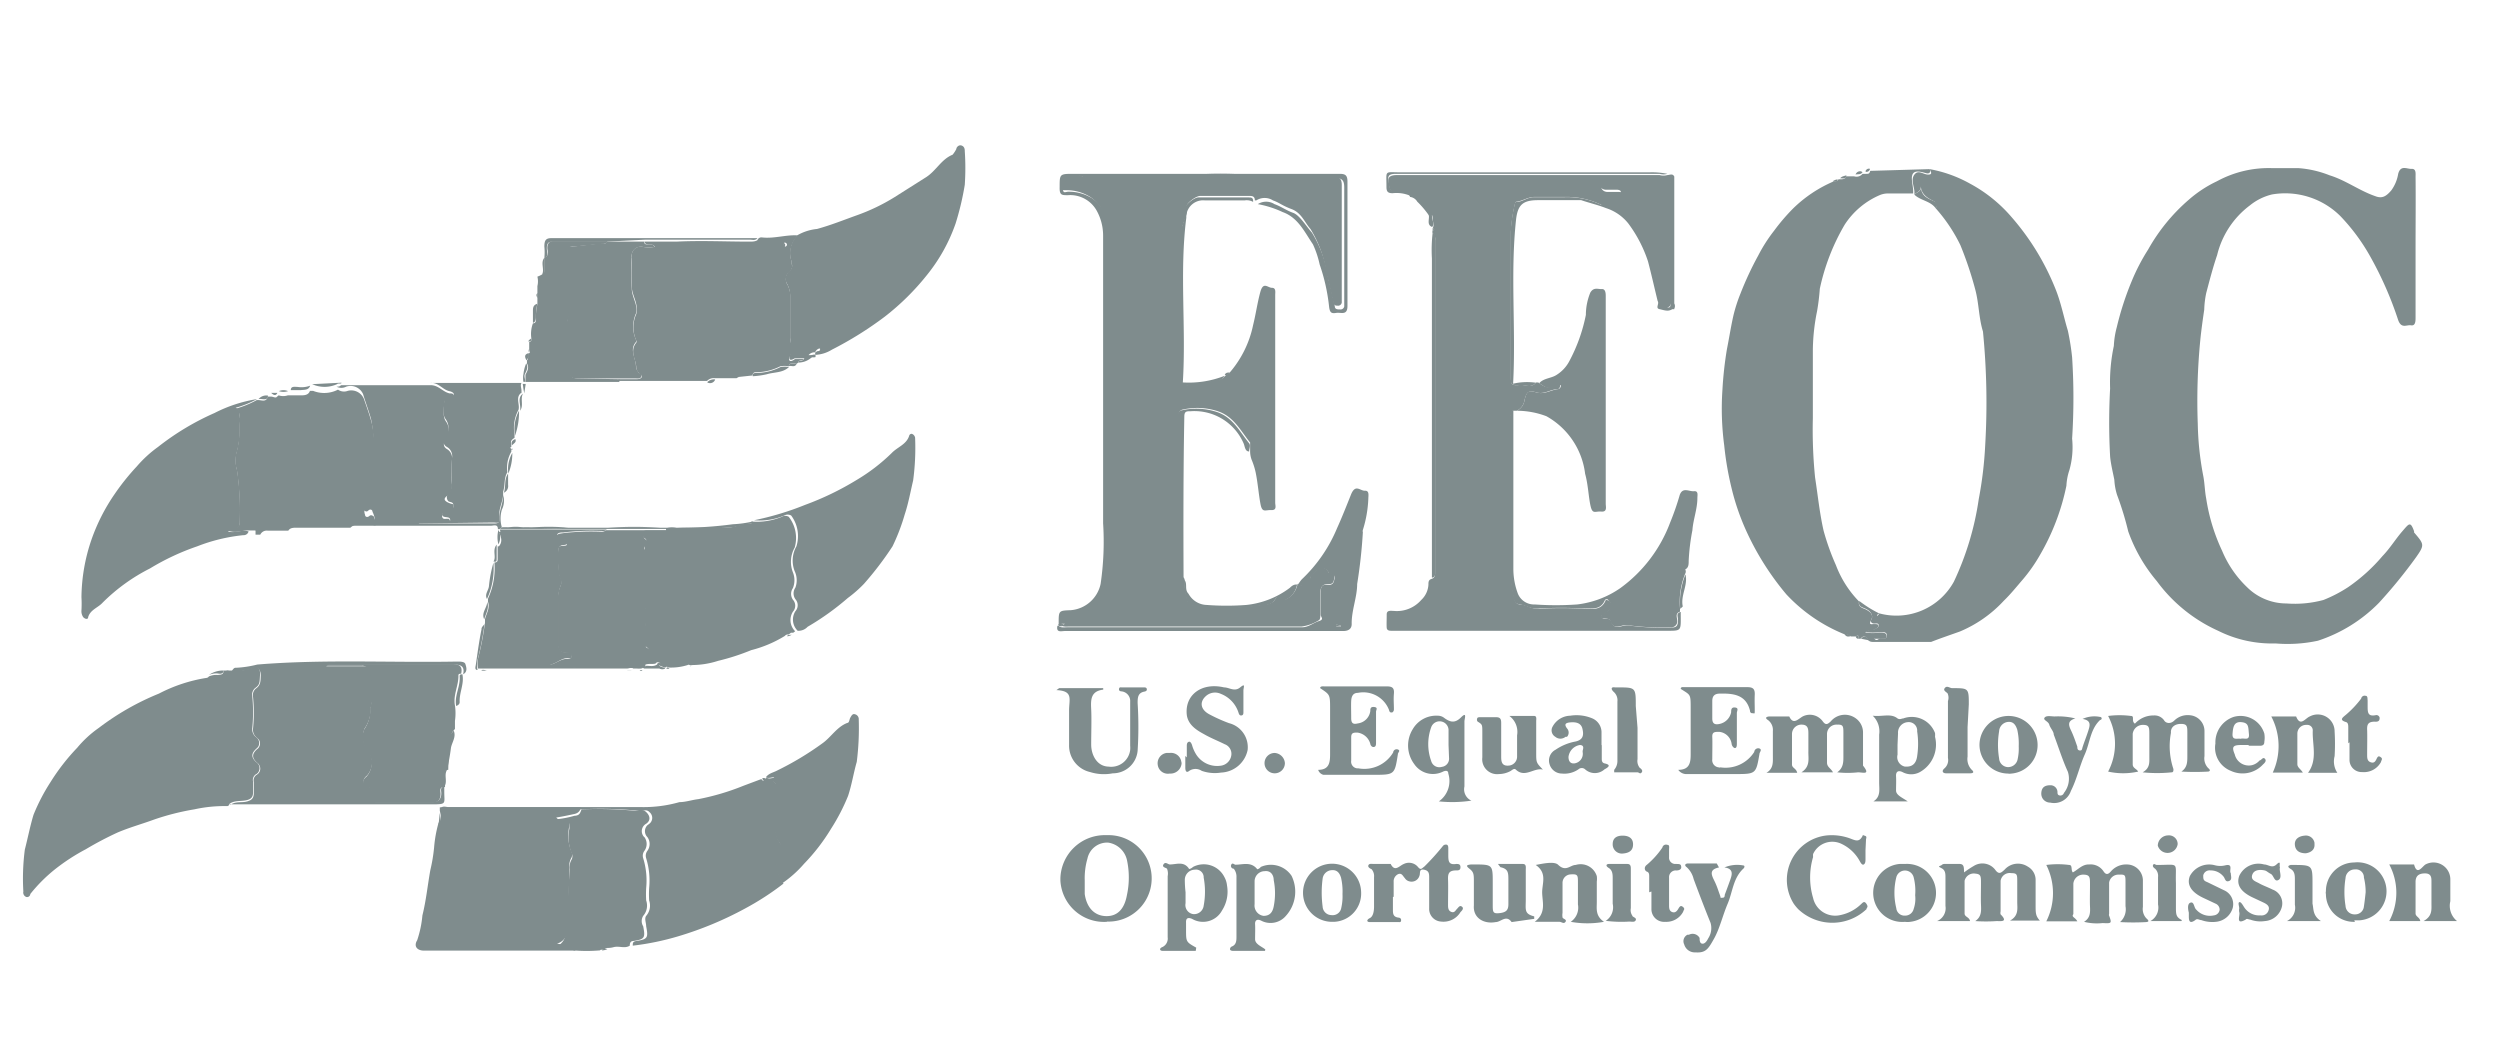
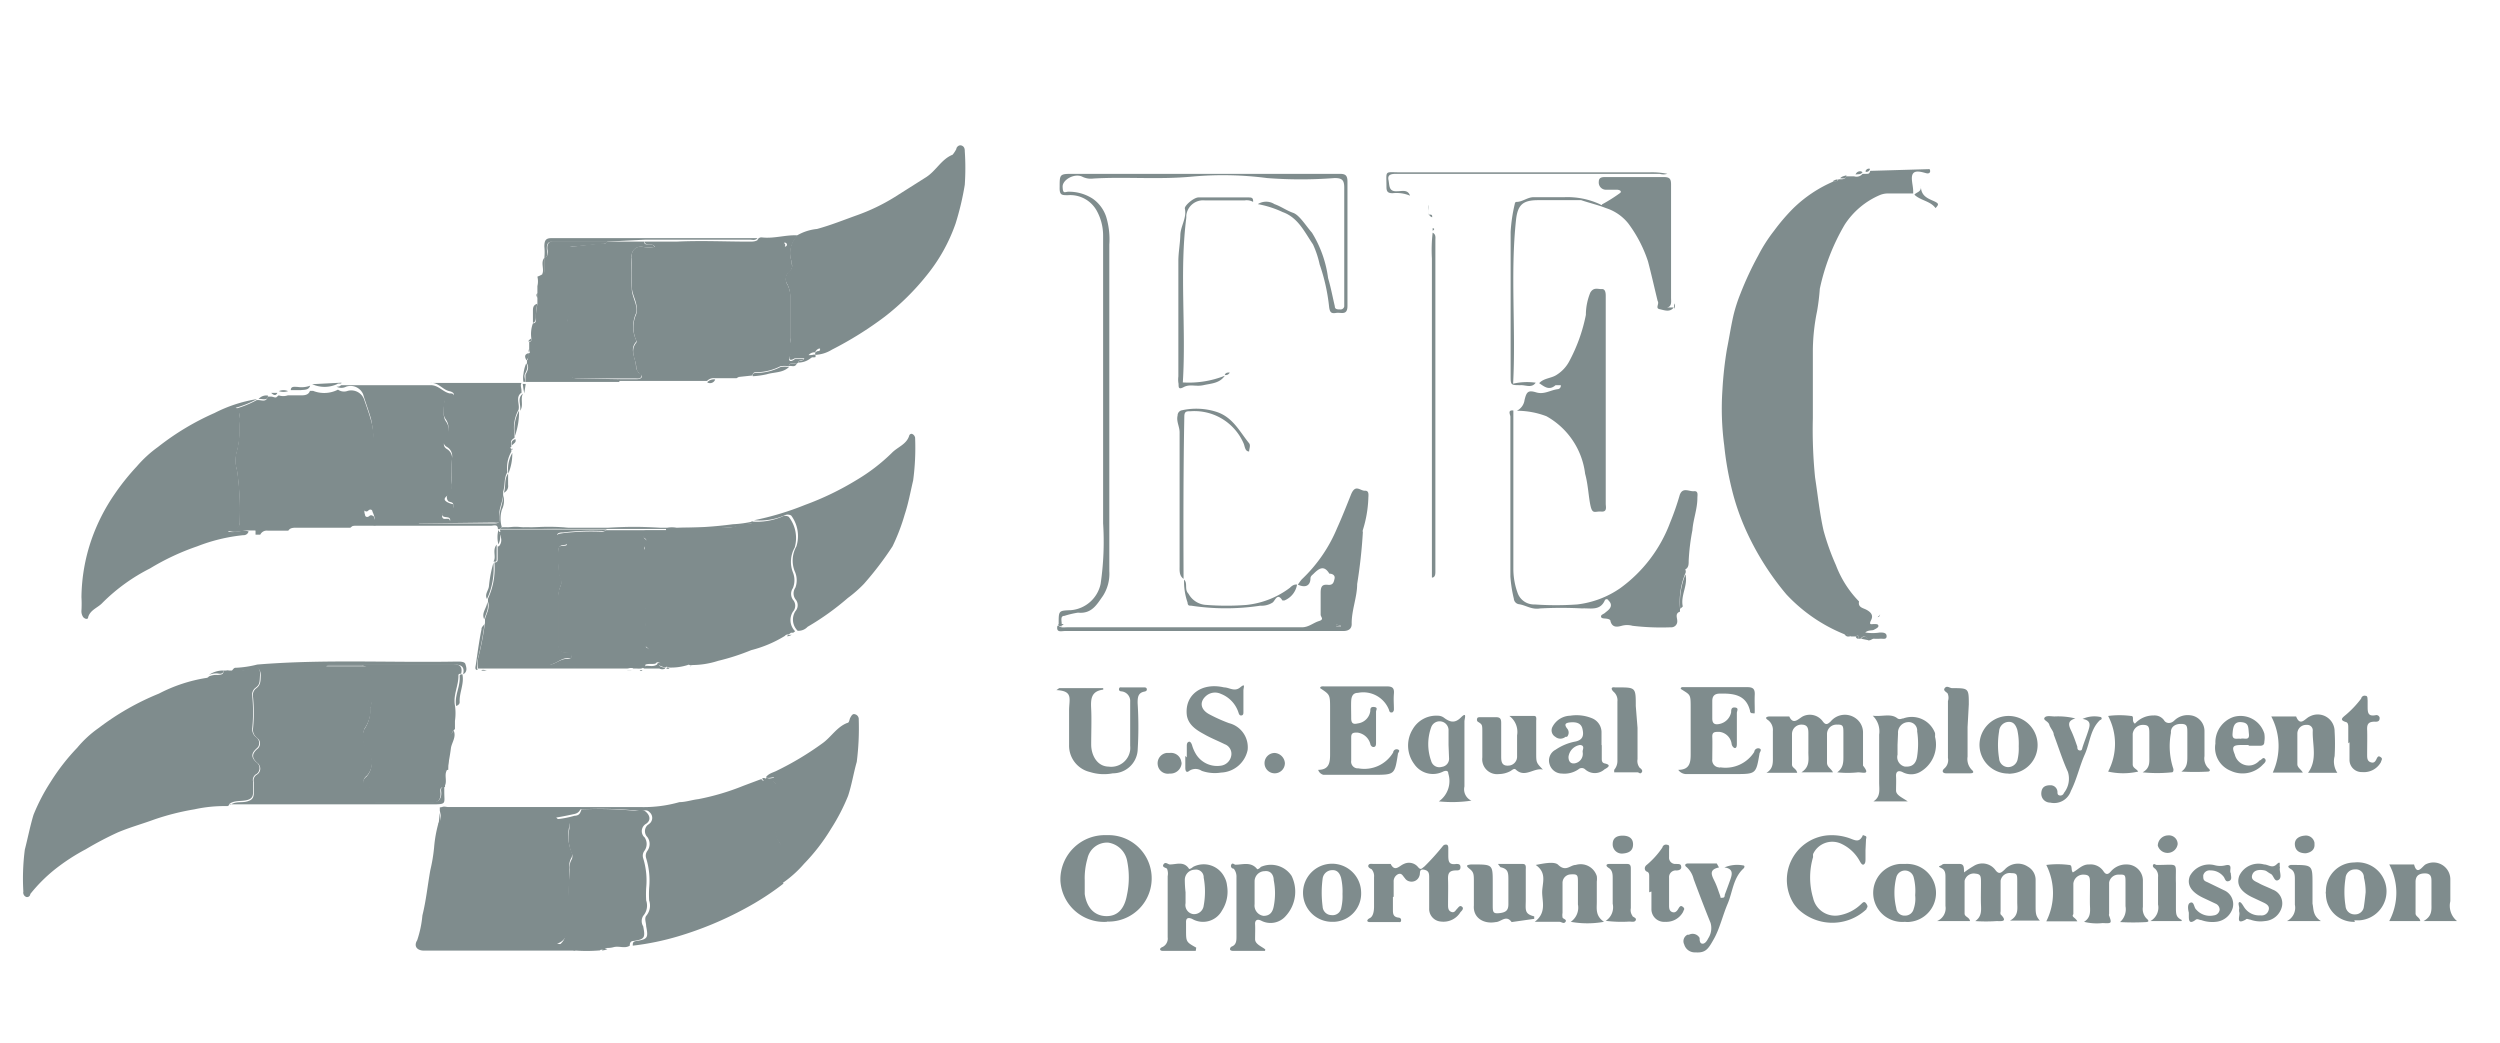
<svg xmlns="http://www.w3.org/2000/svg" id="Layer_1" data-name="Layer 1" viewBox="0 0 100.67 42">
  <defs>
    <style>.cls-1{fill:#7f8c8d}</style>
  </defs>
  <g id="Layer_2" data-name="Layer 2">
    <g id="Layer_1-2" data-name="Layer 1-2">
-       <path class="cls-1" d="M49.52 15a4.24 4.24 0 00.94-1.91c.11-.44.17-.89.29-1.33s.3-.17.47-.17.13.18.13.29v8.36c0 .12.08.31-.16.3s-.36.12-.43-.23-.11-.87-.2-1.3a2.91 2.91 0 00-.16-.5 1 1 0 01-.06-.36v-.33c-.39-.48-.66-1.06-1.33-1.27a2.66 2.66 0 00-1.37-.06.21.21 0 00-.18.21c-.06.24.08.44.08.68v5.42a.6.6 0 00.16.51 2.57 2.57 0 00.14.92c0 .09.06.11.15.13a9.25 9.25 0 002.78 0 .82.82 0 00.5-.13c.1-.09.19-.41.39-.08h.08a.84.84 0 00.51-.64c.29.14.46.06.51-.26 0-.09.07-.12.13-.18.22-.22.42-.35.63 0 .13 0 .24 0 .21.2s-.07.26-.26.25-.3.12-.3.32v.88c0 .1 0 .23-.07.26a1.75 1.75 0 01-.69.25H43a.61.61 0 01-.33-.06.33.33 0 00.21-.05h-.2c0-.13-.1-.34.11-.37s.36-.15.55-.13c.52.06.73-.35 1-.67a1.65 1.65 0 00.26-1V9.82a3.1 3.1 0 00-.13-1.13 1.4 1.4 0 00-.57-.76 1.77 1.77 0 00-1-.27c-.14 0-.2 0-.21-.2s.47-.55.78-.41a.77.77 0 00.45.08c1.35-.06 2.7 0 4-.08a13.69 13.69 0 013 .06 17.64 17.64 0 002.72 0c.29 0 .4.07.39.38v4.65a.15.15 0 01-.13.17c-.1 0-.19 0-.21-.13-.09-.38-.16-.76-.27-1.13a4.62 4.62 0 00-.65-1.83c-.24-.27-.36-.65-.76-.8s-.49-.26-.75-.35a.62.62 0 00-.67 0h-.06c0-.14-.07-.18-.2-.18h-2c-.18 0-.58.31-.55.44.09.38-.24.68-.18 1.07s0 .71-.08 1.06v4.64a1 1 0 000 .25c0 .1.1.24.21.18s.54 0 .8-.08.65-.07.86-.38a.16.16 0 00.13-.07zm47.75-5.07v2.85c0 .14 0 .35-.18.32s-.39.15-.52-.21a14.33 14.33 0 00-1.13-2.57 7.91 7.91 0 00-1.2-1.62 3.15 3.15 0 00-2.75-.87 2.25 2.25 0 00-.89.44 3.54 3.54 0 00-1.32 2c-.17.5-.3 1-.44 1.53a3.83 3.83 0 00-.08.67c-.06.41-.12.83-.16 1.24a25.15 25.15 0 00-.1 3.36 12.25 12.25 0 00.22 2.09c.06.3.06.61.12.92a7.63 7.63 0 00.64 2.1 4.32 4.32 0 001 1.46 2.25 2.25 0 001.59.66 4.42 4.42 0 001.49-.14 5.59 5.59 0 001-.52 7.1 7.1 0 001.38-1.25c.3-.31.53-.69.8-1s.32-.41.47 0v.05c.41.48.43.5.08 1a20.16 20.16 0 01-1.49 1.83 6.09 6.09 0 01-2.46 1.53 5.78 5.78 0 01-1.71.11 4.85 4.85 0 01-2.31-.51 6.25 6.25 0 01-2.47-2 6.44 6.44 0 01-1.15-2 12.47 12.47 0 00-.45-1.47 2.44 2.44 0 01-.11-.61c-.06-.31-.14-.62-.17-.94a25 25 0 010-2.74 7.07 7.07 0 01.15-1.71 3.52 3.52 0 01.12-.76 12.1 12.1 0 01.6-1.85 8.07 8.07 0 01.66-1.27 7.46 7.46 0 011.63-2 4.89 4.89 0 011.14-.75 4.35 4.35 0 012.21-.53h1.07a4.2 4.2 0 011.26.29c.65.2 1.2.62 1.84.84.28.11.44 0 .64-.23a1.55 1.55 0 00.28-.67c.1-.37.35-.19.54-.2s.16.19.16.32c.01.95 0 1.88 0 2.81zm-39.58-.74c.08-.14 0-.26 0-.39s0-.16-.14-.11a3.72 3.72 0 00-.48-.57.39.39 0 00-.29-.19c-.09-.26-.32-.19-.5-.18-.37 0-.34-.25-.37-.46s.17-.24.35-.24h10.57a.55.55 0 00.31 0c.1 0 .21-.08.28.06v5.34H67c.33 0 .27-.19.27-.38V7.53c0-.22 0-.32-.29-.31h-2.24c-.13 0-.28 0-.28.19s.08.31.27.32h.45c.15 0 .21.07.14.13a6.34 6.34 0 01-.73.46l-.07-.05a3.14 3.14 0 00-1.47-.34h-1.26c-.26 0-.47.16-.71.19a.07.07 0 00-.07.07 6.41 6.41 0 00-.17 1.14v5.78c0 .4 0 .42.4.39.21 0 .45.13.61-.1h.09c.21.14.4.31.66.08 0 0 .15-.13.21 0a.15.15 0 01-.07.19c-.3 0-.56.23-.88.13s-.39 0-.47.31a.56.56 0 01-.31.43h-.11c-.25 0-.12.17-.12.25v6.43a5.28 5.28 0 00.14.9.24.24 0 00.2.22c.29 0 .51.23.86.17a15.88 15.88 0 011.69 0c.32 0 .72.11.91-.32 0-.08.1 0 .15 0 .26.25 0 .35-.13.49s-.19.07-.17.16.13.07.2.08.16 0 .18.1c.07.27.27.24.45.19a.82.82 0 01.44 0 9.87 9.87 0 001.54.06c.19 0 .25-.06.26-.26s-.1-.3.11-.37c0 .8.07.76-.64.76H56.03c-.06 0-.18 0-.19-.12s0-.36 0-.54.17-.14.28-.14a1.3 1.3 0 001.11-.44.91.91 0 00.29-.62c0-.1 0-.19.13-.23s.14-.15.14-.26V9.68a.33.33 0 00-.11-.31v-.08c.09-.04.09-.07.01-.1zM77.7 6.81a5.24 5.24 0 011.62.58A5.86 5.86 0 0181 8.74a10.08 10.08 0 011.76 2.87c.23.56.34 1.15.51 1.71a9.91 9.91 0 01.17 1.07 25.49 25.49 0 010 3.27 3.39 3.39 0 01-.11 1.27 2.34 2.34 0 00-.12.63 9.19 9.19 0 01-1.06 2.78 6.4 6.4 0 01-.7 1c-.25.29-.49.59-.76.85a5.07 5.07 0 01-1.77 1.24c-.39.14-.78.27-1.16.42h-2.29c-.09 0-.2 0-.24-.09s.1-.22.23-.06.18 0 .27 0 .24.06.25-.1-.15-.15-.27-.15a1.94 1.94 0 01-.59 0c.12-.13.25-.05.35-.11s.18-.06.18-.16-.11-.07-.18-.07-.18-.05-.11-.17 0-.31-.2-.41-.34-.09-.29-.33a4.67 4.67 0 00.82.51s-.11 0-.1.1a.65.65 0 00.09-.11 2.64 2.64 0 003-1.28 11.69 11.69 0 001-3.32 15.68 15.68 0 00.26-2.17 29.2 29.2 0 00-.09-4.58c-.17-.55-.16-1.13-.31-1.69a14.47 14.47 0 00-.6-1.79 6.48 6.48 0 00-1-1.49c.13-.16 0-.24-.11-.3s-.48-.22-.48-.59c0 .25-.18.24-.26.35v-.09c0-.24-.16-.51 0-.72s.36 0 .55 0 .12-.1.06-.22z" />
      <path class="cls-1" d="M77.7 6.81c.06.11 0 .19-.11.17s-.43-.15-.55 0 0 .48 0 .72v.09h-1a.88.88 0 00-.33.06 3.17 3.17 0 00-1.43 1.2 8.64 8.64 0 00-1 2.58 8.85 8.85 0 01-.11.9 8.14 8.14 0 00-.17 1.55v2.75a19.19 19.19 0 00.09 2.4c.11.71.18 1.42.34 2.13a9.71 9.71 0 00.5 1.4 4.23 4.23 0 00.93 1.46c-.05.24.16.26.29.33s.31.19.2.41 0 .17.11.17.17 0 .18.07-.11.12-.18.16-.23 0-.35.11a1.94 1.94 0 00.59 0c.12 0 .27 0 .27.15s-.16.09-.25.1a2.42 2.42 0 01-.27 0c-.06 0-.14.09-.23.06q-.12-.27-.3-.06h-.07c0-.08 0-.18-.12-.09h-.19a.46.46 0 00-.27-.09 6.54 6.54 0 01-2.34-1.61 11.13 11.13 0 01-1.56-2.44 9.58 9.58 0 01-.64-1.82 12.65 12.65 0 01-.3-1.74 11.27 11.27 0 01-.07-2.25 14.86 14.86 0 01.18-1.62c.09-.45.16-.91.26-1.35a6.27 6.27 0 01.29-.9 13.06 13.06 0 01.71-1.52 6.27 6.27 0 01.64-1 8 8 0 01.76-.89 5.3 5.3 0 011.65-1.1c.07 0 .15 0 .18-.08h.06c.1 0 .23 0 .25-.12h.32A.31.31 0 0075 7h.16c.08 0 .12 0 .15-.12zM9 27h.3a1.81 1.81 0 00.83-.1c.24-.13.36 0 .34.29s0 .38-.2.52a.35.35 0 00-.11.34 6.63 6.63 0 010 1.26.4.4 0 00.16.38.29.29 0 01.07.39l-.07.07c-.21.19-.21.35 0 .54a.29.29 0 01.09.39.2.2 0 01-.09.09.27.27 0 00-.13.3v.44c0 .19-.08.28-.3.32s-.46 0-.65.14a.1.1 0 01-.11.09 5.62 5.62 0 00-1.3.13 10 10 0 00-1.62.41c-.49.18-1 .32-1.49.53a13.65 13.65 0 00-1.27.67 8.09 8.09 0 00-1.23.8 6.31 6.31 0 00-1 1 .13.13 0 01-.16.12.19.19 0 01-.12-.22A9 9 0 011 34.21c.12-.46.21-.94.35-1.4a7.77 7.77 0 01.68-1.31 8.49 8.49 0 011.08-1.39 4.43 4.43 0 01.87-.8 10.53 10.53 0 012.42-1.38 6.25 6.25 0 011.9-.63.14.14 0 00.11-.06.72.72 0 01.36-.06c.17-.02.23-.02.23-.18zm23.14-12.4l-.06.05c-.11 0-.26-.09-.32.1a1 1 0 00-.34 0 2.2 2.2 0 01-1 .24c-.08 0-.11.06-.12.13l-.56.06-.08.05h-.87a.37.37 0 00-.32.11h-3.55v-.07h.67c.09 0 .2 0 .25-.08s-.09-.13-.13-.19a.34.34 0 01-.09-.2c0-.32-.28-.64 0-1a.07.07 0 000-.09 1.3 1.3 0 010-1.06c.1-.37-.13-.7-.17-1a8.83 8.83 0 010-1.26.36.36 0 01.26-.45.32.32 0 01.17 0 1.34 1.34 0 00.49 0c-.11-.19-.37 0-.42-.21h1.28c1-.05 2 0 2.95 0 .11 0 .23 0 .32-.06a.17.17 0 01.18-.11c.49.06 1-.12 1.46-.08a1 1 0 00-.26 1.06c0 .16.06.26-.06.37a.41.41 0 00-.1.57 1.14 1.14 0 01.11.54v1.61c0 .23.13.44 0 .68s0 .29.18.15h.35c-.06.09-.2.01-.22.14zm-.53-4.67a.08.08 0 00.08-.08.09.09 0 00-.08-.08.07.07 0 00-.07.06s.05.03.07.1zm-8.73 11.32h6.38c.36 0 .66-.21 1-.17V21a2.57 2.57 0 001.22-.19.28.28 0 01.28 0 1.38 1.38 0 01.24 1.24 1.17 1.17 0 00-.07 1 .86.86 0 010 .63.41.41 0 000 .47.36.36 0 010 .48.63.63 0 00.09.79l-.08.06h-.09l-.09.07a.17.17 0 00-.16.06 4.85 4.85 0 01-1.35.57 9 9 0 01-1.33.43 3.49 3.49 0 01-1.15.17.07.07 0 00-.08 0 2.24 2.24 0 01-.77.1q-.09-.06-.12 0h-.07c-.08-.07-.22-.05-.26-.18h.14c-.07 0-.14-.07-.19 0s-.3 0-.45.07 0-.1 0-.12c.19-.23.32-.44 0-.64v-.24c-.06-.43.09-.86 0-1.31a4.79 4.79 0 010-1.31 8.34 8.34 0 000-1c0-.09-.05-.16 0-.23s.11-.16 0-.24a.16.16 0 01-.07-.22c0-.13.15-.09.24-.1h.68v-.06h-6.69l.1-.07h.19a2 2 0 00.69 0h.2a10.32 10.32 0 001.57.02zm.29 17.03h-6.09c-.29 0-.43-.18-.28-.42a4.39 4.39 0 00.21-1c.15-.6.21-1.22.32-1.83a6.5 6.5 0 00.15-.9 5.14 5.14 0 01.18-1c.15-.15.08-.32.05-.49v-.13h5.7c-.06.13-.1.23-.29.27s-.46.1-.72.14a.24.24 0 00.25.09c.24 0 .29 0 .27.28a1.7 1.7 0 00.09 1 .28.28 0 010 .25.6.6 0 00-.08.39l-.06 2.47a.62.62 0 01-.44.6 1.46 1.46 0 00.51 0c.06.15.21.12.23.28z" />
      <path class="cls-1" d="M32.14 14.6c0-.13.16 0 .25-.17H32c-.23.14-.24 0-.18-.15a2.56 2.56 0 000-.68V12a1.14 1.14 0 00-.11-.54.41.41 0 01.1-.57c.12-.11.09-.21.06-.37a1 1 0 01.26-1.06 2 2 0 01.77-.24c.55-.15 1.07-.36 1.6-.55a7.87 7.87 0 001.52-.73l1.28-.81c.4-.26.61-.72 1.06-.9a1.27 1.27 0 00.15-.23c0-.07.1-.18.21-.14s.13.13.13.23a10.14 10.14 0 010 1.35A11.29 11.29 0 0138.48 9a6.9 6.9 0 01-1.15 2.07 10 10 0 01-1.7 1.68 14.29 14.29 0 01-2.13 1.33 1.39 1.39 0 01-.67.21v-.1c.08 0 .15 0 .19-.11s-.18 0-.19.11a.3.3 0 00-.27.11h.21a.8.8 0 01-.63.3zm-21.85 6.76H10c-.28 0-.55.13-.83 0a1.43 1.43 0 01.31-.12.15.15 0 00.16-.18 10.86 10.86 0 00-.1-2.13 1.3 1.3 0 010-.78 3.58 3.58 0 00.08-1.22c0-.17.08-.37-.14-.47a4 4 0 00.86-.35h.06c.13 0 .33.1.38-.14h.13c.1 0 .19.08.25 0l.06-.05a.59.59 0 00.37 0h.51c.14 0 .32 0 .38-.18h.13a1.21 1.21 0 001-.05.42.42 0 00.39.05.55.55 0 01.66.34c.11.32.23.64.32 1a5.26 5.26 0 01.07 1.63 13.73 13.73 0 01-.07 1.7c-.13 0-.12-.18-.2-.09a.39.39 0 00-.08.41c0 .08.09.12.17.05s.14 0 .17 0a1 1 0 01.1.34c0 .08-.15 0-.23 0-.27 0-.56-.09-.8.13h-2.17c-.12 0-.26 0-.33.12h-.82a.29.29 0 00-.31.16h-.19z" />
      <path class="cls-1" d="M10.35 16.07a4 4 0 01-.86.35c.22.1.13.3.14.47a3.6 3.6 0 01-.08 1.27 1.3 1.3 0 000 .78 11.17 11.17 0 01.1 2.16c0 .11-.05.16-.16.18a1.43 1.43 0 00-.31.12c.28.09.55-.09.83 0a.2.2 0 01-.21.15 7 7 0 00-1.86.45 9.7 9.7 0 00-1.9.89 7.45 7.45 0 00-1.91 1.38c-.18.2-.49.28-.58.58 0 .11-.13.08-.2 0a.42.42 0 01-.07-.27 4.68 4.68 0 000-.53 7.33 7.33 0 01.4-2.31 7.68 7.68 0 01.94-1.85 9.41 9.41 0 01.89-1.11 4.86 4.86 0 01.85-.78 10.54 10.54 0 012.28-1.37 5.71 5.71 0 011.71-.56zM9.27 32.42c.19-.16.44-.09.65-.14s.29-.13.3-.32v-.47a.27.27 0 01.13-.3.28.28 0 00.09-.38.28.28 0 00-.09-.1c-.21-.19-.21-.35 0-.54a.28.28 0 00.07-.39l-.07-.07a.4.4 0 01-.16-.38 6.63 6.63 0 000-1.26.35.35 0 01.11-.34c.21-.14.19-.33.2-.52s-.1-.42-.34-.29a1.81 1.81 0 01-.83.1c.05-.06.09-.14.17-.13a4.26 4.26 0 00.86-.13c2.68-.22 5.37-.07 8.05-.12.12 0 .3 0 .33.1s.11.31-.09.41c.07-.31-.08-.39-.37-.39h-5a.17.17 0 00-.14.07h1.52a.25.25 0 01.27.19 2.93 2.93 0 010 1.47 1.4 1.4 0 01-.25.85.86.86 0 00.1.81.82.82 0 010 1.08c-.18.14-.19.32 0 .43A.29.29 0 0115 32v.07c-.1.19 0 .23.15.23h2.25c.24 0 .37-.1.37-.36 0-.1-.06-.24.12-.27v.22c0 .48.11.5-.52.5h-8.1zm14.15.17h-5.7c.08-.17.23-.09.35-.09h7.77a5.25 5.25 0 001.52-.2c.25 0 .5-.09.76-.12a9.74 9.74 0 001.82-.54l.72-.27c.06.1.1.07.13 0l.09-.05c.1.06.2 0 .34 0-.21.17.11.23.05.33a2.33 2.33 0 000 1.05c0 .42-.14.87.15 1.25v.14a1.53 1.53 0 00.13 1.49 11 11 0 01-1.54 1 14 14 0 01-2.69 1.12 10.74 10.74 0 01-1.84.38c0-.11 0-.17.16-.19.44-.07.47-.13.38-.59 0-.14-.08-.31 0-.42a.63.63 0 00.12-.62 4.17 4.17 0 010-.5 3.06 3.06 0 00-.12-1.2.33.33 0 01.05-.3.47.47 0 000-.55.34.34 0 010-.48l.08-.06a.3.3 0 000-.47c-.14-.15-.29 0-.44-.05a14.48 14.48 0 00-2.29-.06zm7.69 2.76h-.05.05zm1.01-9.95a.63.63 0 01-.09-.79.36.36 0 000-.48.41.41 0 010-.47A.86.86 0 0032 23a1.17 1.17 0 01.07-1 1.38 1.38 0 00-.21-1.24.28.28 0 00-.28 0 2.57 2.57 0 01-1.22.19 11.61 11.61 0 002.06-.62 11.61 11.61 0 002.07-1 7.45 7.45 0 001.42-1.09c.23-.24.59-.34.7-.69a.1.1 0 01.11-.08.2.2 0 01.13.16 9.87 9.87 0 01-.08 1.72c-.11.46-.19.92-.34 1.37a8 8 0 01-.49 1.28 13.06 13.06 0 01-1.15 1.51 5 5 0 01-.65.57 10.66 10.66 0 01-1.62 1.16.5.5 0 01-.4.16zm0-4.72v-.05.05z" />
      <path class="cls-1" d="M17.86 31.7c-.18 0-.12.17-.12.27 0 .26-.13.36-.37.36h-2.31c-.18 0-.25 0-.15-.23a.29.29 0 00-.08-.4h-.07c-.19-.11-.18-.29 0-.43a.82.82 0 000-1.08.86.86 0 01-.1-.81 1.4 1.4 0 00.25-.85 2.94 2.94 0 00-.07-1.53.25.25 0 00-.27-.19h-1.51c0-.09.1-.07.14-.07h5c.29 0 .44.08.37.39-.06 0-.12 0-.11.09 0 .41-.22.78-.14 1.19a2.15 2.15 0 010 .62v.32c-.05.07-.13.14-.13.21a9.09 9.09 0 00-.14 1.44c-.14 0-.13.11-.13.2v.49zm-3.79-10.62c.24-.22.53-.12.8-.13h.23a1 1 0 00-.1-.34c0-.08-.09-.13-.17-.05s-.14 0-.17 0a.39.39 0 01.08-.41c.08-.09.07.13.2.09 0-.56.07-1.13.07-1.7a5.51 5.51 0 00-.07-1.67c-.09-.32-.21-.64-.32-1a.55.55 0 00-.68-.3.42.42 0 01-.39 0c.06 0 .14 0 .18-.06h3.61c.32 0 .49.27.76.33.08 0 .19 0 .19.14s-.12.08-.19.09-.19 0-.2.12-.1.55.05.77a.6.6 0 010 .72c-.1.15-.12.31.06.41a.42.42 0 01.19.42 5.57 5.57 0 000 1c0 .19 0 .31-.15.42s-.23.2 0 .31.22 0 .21.19-.16.14-.25.18-.22 0-.21.16.12.12.21.12.08 0 .12.13h-1c-.1 0-.24-.06-.28.12zm9.35 11.51a15.59 15.59 0 012.16.06c.15 0 .29-.09.44.05s.2.33 0 .47a.34.34 0 00-.13.47.19.19 0 00.06.07.47.47 0 010 .55.33.33 0 00-.05.3 3.06 3.06 0 01.12 1.2 4.17 4.17 0 000 .5.63.63 0 01-.12.62.4.4 0 000 .42c.09.46.06.52-.38.59-.13 0-.16.08-.16.19-.2.13-.43 0-.65.06s-.25 0-.35.07-.15 0-.2.06a6.37 6.37 0 01-1.07 0c0-.16-.14-.13-.24-.13a1.46 1.46 0 01-.51 0 .62.62 0 00.44-.6l.16-2.54a.6.6 0 01.08-.39.28.28 0 000-.25 1.7 1.7 0 01-.09-1c0-.25 0-.31-.27-.28a.24.24 0 01-.25-.09 4 4 0 00.72-.14c.23-.01.23-.13.29-.26zm-3.29-11.27h4.3c-.06.08-.15.06-.23.06a9.49 9.49 0 00-1.51.06c-.1 0-.27 0-.26.14s.14.11.24.12.17 0 .18.12-.09.12-.18.13a.18.18 0 00-.17.23c.07.37-.08.75.09 1.11a.32.32 0 010 .27 1.33 1.33 0 00-.1.65v1.61c0 .26 0 .48.36.44.07 0 .19 0 .18.14s-.1.1-.17.1c-.31 0-.51.31-.84.26.42 0 .83.1 1.24.11h2.4a.61.61 0 00.37-.06c.15 0 .31.05.45-.07h.05c0 .13.18.11.26.18a.25.25 0 01-.24 0h-.61a.09.09 0 00-.11 0h-.33c-.08-.06-.16 0-.25 0h-6a.9.9 0 010-.4 11.61 11.61 0 00.28-1.45v-.14c.06-.23.21-.45.12-.7v-.12a2.92 2.92 0 00.26-1.46c.13 0 .13-.07.13-.16V22h.05c.16-.19.09-.38 0-.58h.06z" />
      <path class="cls-1" d="M16.85 21.08c0-.18.18-.12.28-.12h1c0-.12-.08-.12-.12-.13s-.21 0-.21-.12.13-.12.21-.16.25 0 .25-.18-.13-.13-.21-.19a.24.24 0 010-.31.54.54 0 00.15-.42 5.57 5.57 0 010-1A.42.42 0 0018 18c-.18-.1-.16-.26-.06-.41a.6.6 0 000-.72c-.15-.22-.06-.51-.05-.77 0-.09.11-.11.2-.12s.2 0 .19-.09-.11-.12-.19-.14c-.27-.06-.44-.36-.76-.33H21c-.06.1 0 .21 0 .32v.07c-.26.19-.06.46-.12.69a1.52 1.52 0 00-.16 1v.13c-.09.06-.18.12-.13.25V18c-.05 0-.05.05 0 .07v.12a1.29 1.29 0 00-.16.83c-.15.24-.08.52-.17.77v.1c0 .31-.19.59-.15.91s-.08.24-.26.24zm14.66 14.48a1.53 1.53 0 01-.13-1.49s.07-.09 0-.14c-.29-.38-.15-.83-.15-1.25a2.33 2.33 0 010-1.05c.06-.1-.26-.16-.05-.33-.14 0-.24.06-.34 0 .11-.16.3-.19.45-.27a12.16 12.16 0 001.83-1.1c.35-.25.58-.66 1-.82.08 0 .08-.14.12-.21s.09-.17.18-.14a.2.2 0 01.16.21 10.83 10.83 0 01-.08 1.71c-.13.45-.2.92-.35 1.37a8 8 0 01-.69 1.33 7.79 7.79 0 01-1.08 1.4 4.59 4.59 0 01-.87.78zm29.57-19.02a.56.56 0 00.31-.43c.08-.33.14-.41.47-.31s.58-.1.88-.13a.14.14 0 00.11-.16h-.21c-.26.23-.45.06-.66-.08.19-.21.49-.19.71-.34a1.44 1.44 0 00.5-.54 6.73 6.73 0 00.67-1.87 2.37 2.37 0 01.18-.9c.14-.23.31-.13.46-.14s.16.17.16.28v8.36c0 .13.07.34-.18.32s-.35.12-.43-.22-.1-.88-.22-1.3a3.08 3.08 0 00-1.56-2.32 3.38 3.38 0 00-1.19-.22z" />
      <path class="cls-1" d="M67.65 24.63c-.21.07-.11.25-.11.37a.24.24 0 01-.26.26 9.87 9.87 0 01-1.54-.06.82.82 0 00-.44 0c-.18.05-.38.08-.45-.19 0-.07-.1-.09-.18-.1s-.19 0-.2-.08.11-.1.17-.16.39-.24.13-.49a.08.08 0 00-.15 0c-.19.43-.59.3-.91.32a15.88 15.88 0 00-1.69 0c-.35.06-.57-.13-.86-.17a.24.24 0 01-.2-.22 5.28 5.28 0 01-.14-.9v-6.43c0-.08-.13-.28.12-.25v6.37a2.85 2.85 0 00.18 1 .7.7 0 00.68.44 12.2 12.2 0 001.71 0 3.82 3.82 0 001.74-.66 5.74 5.74 0 002-2.63 10.58 10.58 0 00.39-1.12c.12-.33.38-.13.57-.15s.14.16.14.28c0 .44-.17.86-.2 1.29a8.56 8.56 0 00-.15 1.23c0 .14 0 .28-.14.35a.17.17 0 010 .17 3 3 0 00-.21 1.39zm-5.81-9.22c-.16.23-.4.09-.61.1-.4 0-.4 0-.4-.39V9.34A6.41 6.41 0 0161 8.2a.07.07 0 01.07-.07c.24 0 .45-.2.71-.19H63a3.13 3.13 0 011.44.29s.06.06.07 0a6.34 6.34 0 00.73-.46c.07-.06 0-.13-.14-.13h-.45a.29.29 0 01-.27-.32c0-.19.15-.19.28-.19H67c.25 0 .29.09.29.31V12c0 .13.06.42-.27.38h.38c-.16.21-.38.11-.57.07s0-.21-.08-.33c-.13-.53-.25-1.07-.39-1.6A5.35 5.35 0 0065.57 9a1.88 1.88 0 00-.9-.62c-.33-.13-.68-.21-1-.32h-1.73c-.61 0-.82.18-.89.77-.24 2.2 0 4.4-.12 6.62a2.52 2.52 0 01.91-.04zM42.63 25.2c.09.09.22.06.33.06h9.46c.28 0 .46-.18.69-.25s.07-.16.07-.26v-.88c0-.29.09-.34.3-.32s.23-.12.26-.25-.08-.2-.21-.2c-.21-.35-.41-.22-.63 0-.06.06-.12.09-.13.18 0 .32-.22.4-.51.26.06-.07.1-.15.17-.22a6 6 0 001.41-2.05c.2-.44.38-.9.56-1.35s.37-.15.56-.16.14.2.14.32a4.82 4.82 0 01-.22 1.26.14.14 0 000 .09 20.86 20.86 0 01-.23 2.09c0 .53-.23 1.06-.22 1.61 0 .2-.14.28-.34.28H42.88c-.14 0-.36.08-.3-.21zm11.37 0l-.19-.05v.07H54zm-29.06-9.93v.11h-3.78v-.29c.07-.14.16-.28.06-.45v-.13c.09-.08 0-.2.09-.29.06 0 0-.09 0-.15v-.3a.1.1 0 00.09-.12 1.23 1.23 0 01.06-.63c.14 0 .13-.15.12-.26a2.22 2.22 0 01.06-.51v-.73a.81.81 0 000-.38c.3-.11.3-.21.3-.28v-.5c.2-.08.1-.25.1-.38s.05-.27.24-.27h2.17s0 .1-.1.1l-1.26.12c-.08 0-.23 0-.2.11a2.4 2.4 0 010 1.13.53.53 0 000 .25 2.07 2.07 0 010 1.39c-.05.08 0 .19 0 .28 0 .61.06 1.22.06 1.82 0 .26.1.33.34.33z" />
      <path class="cls-1" d="M42.63 25.2v-.09c0-.53 0-.52.5-.54a1.34 1.34 0 001.19-1.06 11.68 11.68 0 00.1-2.44V9.48a2.07 2.07 0 00-.26-1A1.22 1.22 0 0043 7.86c-.25 0-.34 0-.33-.33 0-.52 0-.53.55-.53h10.72c.24 0 .32.06.32.32v5c0 .4-.26.25-.45.28s-.26 0-.29-.25a7.61 7.61 0 00-.38-1.7 3.85 3.85 0 00-.27-.81c-.34-.5-.6-1.08-1.22-1.3a4 4 0 00-1-.32.62.62 0 01.67 0c.26.09.49.26.75.35s.52.53.76.8a4.62 4.62 0 01.65 1.83c.11.37.18.75.27 1.13 0 .13.11.13.21.13a.15.15 0 00.17-.12V7.55c0-.31-.1-.38-.39-.38a17.64 17.64 0 01-2.72 0 13.69 13.69 0 00-3-.06c-1.35.13-2.7 0-4 .08a.77.77 0 01-.45-.08c-.31-.14-.79.13-.78.41s.07.22.21.2A1.77 1.77 0 0144 8a1.44 1.44 0 01.54.72 3.1 3.1 0 01.13 1.13V23a1.65 1.65 0 01-.26 1c-.23.32-.44.73-1 .67a3.65 3.65 0 00-.55.13c-.19 0-.09.24-.11.37a.06.06 0 000 .06zm1.94 11.92a1.76 1.76 0 01-1.87-1.66v-.1a1.79 1.79 0 011.84-1.73h.16a1.74 1.74 0 01-.13 3.48zm-.89-1.67V36c.08.56.4.88.86.89s.74-.29.84-.85a3.35 3.35 0 000-1.41.91.91 0 00-.76-.7.81.81 0 00-.83.64 2.84 2.84 0 00-.11.88zm28.69-4.33h-1.24c.29-.17.26-.43.26-.68v-1a.5.5 0 00-.19-.44c-.19-.12 0-.15.06-.15h.79c.16.35.35.11.54 0a.64.64 0 01.81.2c.12.16.19.12.32 0a.74.74 0 011-.13.7.7 0 01.3.59v1.32c.31.39 0 .27-.2.27a3.93 3.93 0 01-.84 0c.27-.19.25-.45.25-.71v-.85c0-.29 0-.37-.25-.36a.38.38 0 00-.41.36v1.17c0 .18.16.23.24.39h-1.27c.37-.24.27-.56.28-.85v-.69c0-.18 0-.37-.25-.38a.38.38 0 00-.41.36v1.23c-.01.16.17.16.21.35zM53.08 31c.46 0 .48-.32.48-.64v-1.8c0-.6 0-.58-.4-.85 0-.09.12-.07.19-.07h2.5c.21 0 .3.06.28.29s0 .42 0 .63a.14.14 0 01-.07.13c-.08 0-.1 0-.13-.11a1.11 1.11 0 00-1.25-.68c-.21 0-.26.16-.27.32s0 .47 0 .7.1.25.27.21a.58.58 0 00.5-.5c0-.08 0-.18.16-.16s.07.12.07.19v1.24c0 .08 0 .17-.09.18s-.12-.08-.13-.08a.62.62 0 00-.53-.5c-.15 0-.25 0-.25.19v.94a.27.27 0 00.24.31h.05a1.35 1.35 0 001.4-.64.14.14 0 01.19-.12c.12.05 0 .12 0 .19-.13.83-.13.83-1 .83h-2a.3.3 0 01-.21-.2zm14.5 0c.49 0 .5-.34.5-.66v-1.8c0-.61 0-.54-.4-.8 0-.09.09-.07.15-.07h2.53c.24 0 .31.08.3.31s0 .4 0 .6 0 .14-.09.14a.09.09 0 01-.1-.1c-.16-.65-.67-.7-1.21-.69-.21 0-.31.09-.31.3v.7c0 .23.12.26.3.22a.6.6 0 00.46-.47c0-.09 0-.21.16-.19s.07.14.07.22v1.22c0 .07 0 .17-.06.19s-.14-.08-.15-.16a.56.56 0 00-.5-.49c-.18 0-.29 0-.28.21s0 .59 0 .89a.29.29 0 00.26.33.09.09 0 00.07 0 1.37 1.37 0 001.36-.62.16.16 0 01.21-.14c.12.05 0 .15 0 .22-.14.81-.14.81-1 .81h-1.91a.4.4 0 01-.36-.17zm11.75 6.09H78a.56.56 0 00.34-.61v-1.14c0-.15 0-.3-.16-.38s-.1-.07 0-.12a.16.16 0 01.1-.05h.63c.19 0 .17.16.18.34a3.77 3.77 0 01.39-.26.65.65 0 01.86.15c.15.21.24.13.38 0a.72.72 0 01.94-.12.61.61 0 01.31.55v1c0 .32 0 .43.17.62h-1.2c.36-.2.29-.49.29-.75v-.82c0-.28 0-.34-.24-.34a.37.37 0 00-.43.31v1.23a.24.24 0 000 .12c.32.32 0 .27-.16.27a6.17 6.17 0 01-.86 0c.26-.18.24-.42.23-.67s0-.57 0-.85 0-.37-.22-.39a.38.38 0 00-.44.29v1.33c.02.13.19.13.22.29zm-23.24-.97v.5c0 .16 0 .3.22.33 0 0 .11 0 .11.1s-.06.08-.12.08h-1.14c-.13 0-.14-.09 0-.16s.17-.29.17-.47v-1.18a.42.42 0 00-.1-.32s-.16-.06-.13-.15.14-.06.22-.06H56c.17.34.35.07.53 0a.47.47 0 01.55.1c.13.16.15.1.28 0a9.61 9.61 0 00.74-.82.15.15 0 01.13-.06c.08 0 .09.08.09.15v.25c0 .25 0 .43.32.38.08 0 .17 0 .17.13s-.09.13-.17.13c-.3 0-.34.13-.33.38s0 .67 0 1c0 .11 0 .24.13.29s.17-.06.23-.12.11-.16.2-.09 0 .16-.06.22a.8.8 0 01-.78.38.51.51 0 01-.48-.53v-1.23c0-.16 0-.29-.21-.33s-.14.15-.18.24a.33.33 0 01-.41.23.29.29 0 01-.18-.13c-.08-.08-.12-.22-.27-.16a.32.32 0 00-.18.31v.6zm27.56.98H82.4a2.52 2.52 0 000-2.27 3.54 3.54 0 01.92 0c.15 0 .06.21.15.3.22-.12.38-.33.66-.32a.62.62 0 01.57.27c.11.17.2.13.31 0a.81.81 0 01.64-.27.65.65 0 01.64.62v1.09a.55.55 0 00.14.46c.14.12.07.14 0 .15a9.37 9.37 0 01-1.06 0 .69.69 0 00.22-.64v-.94c0-.31 0-.34-.26-.33a.38.38 0 00-.4.32v1.27a.06.06 0 000 .06c.11.31.11.32-.26.3a2.1 2.1 0 01-.75-.05c.26-.16.25-.39.24-.62s0-.59 0-.88 0-.39-.25-.4a.4.4 0 00-.42.36v1.23c-.09.12.07.12.16.29zm2.63-6c.3-.17.27-.4.27-.63v-.88c0-.29 0-.4-.25-.4a.41.41 0 00-.42.36v1.23c0 .15.16.18.22.29a2.75 2.75 0 01-1.21 0 2.4 2.4 0 000-2.24 3.54 3.54 0 01.92 0c.16 0 0 .21.16.31a1 1 0 01.76-.33.47.47 0 01.41.19c.07.13.27.17.43 0a.77.77 0 01.6-.2.64.64 0 01.6.65v1a.56.56 0 00.15.48c.15.12 0 .14 0 .14a9.73 9.73 0 01-1.08 0c.25-.17.24-.41.24-.65v-.88c0-.29 0-.39-.26-.39s-.42.15-.4.36a2.89 2.89 0 00.1 1.46c0 .06 0 .13-.07.13a5.72 5.72 0 01-1.17 0zm-38.49-.6v-.44c0-.08 0-.16.08-.19S48 30 48 30a1.44 1.44 0 00.18.4 1 1 0 001 .43.49.49 0 00.4-.4.41.41 0 00-.26-.46c-.26-.13-.54-.24-.79-.38s-.68-.35-.74-.8c-.09-.81.6-1.32 1.5-1.11.21 0 .42.19.65 0s.13 0 .13.13v.86c0 .06 0 .13-.08.14s-.1-.06-.12-.12a1.2 1.2 0 00-.71-.75.55.55 0 00-.59.08c-.28.24-.23.55.12.74a6.35 6.35 0 00.8.36 1 1 0 01.75 1.08 1.14 1.14 0 01-1.07.91 1.58 1.58 0 01-.78-.07.45.45 0 00-.5 0c-.12.1-.16 0-.16-.13v-.47zm27.62-1.68c.38.05.73-.11 1 .11.1.06.16 0 .23 0a1 1 0 011.28.59.88.88 0 010 .15 1.27 1.27 0 01-.61 1.42.73.73 0 01-.7 0c-.19-.09-.27 0-.26.17s0 .38 0 .57.24.28.47.44h-1.38c.3-.19.23-.48.23-.76v-1.93a.87.87 0 00-.26-.76zm1 1.17v.4a.39.39 0 00.3.48h.07c.28 0 .39-.19.42-.42a3.35 3.35 0 000-1 .34.34 0 00-.38-.37.42.42 0 00-.39.45zm-28.26 8.3h-1.33c-.12 0-.16-.1 0-.16a.38.38 0 00.2-.39v-2.46A.52.52 0 0047 35c0-.06-.23-.06-.15-.19s.18 0 .26 0c.26 0 .55-.14.76.16 0 .05.11 0 .17-.06a.93.93 0 011.26.4.89.89 0 01.11.35 1.4 1.4 0 01-.2 1A.87.87 0 0148 37c-.19-.08-.25 0-.24.16v.28c0 .49 0 .49.41.72zm-.41-2.36v.44a.37.37 0 00.31.44.39.39 0 00.42-.34 3.07 3.07 0 000-1.13.31.31 0 00-.36-.32.41.41 0 00-.4.41 4.47 4.47 0 00.03.5zm-5.09-8.22h1.78a.06.06 0 000 .06c-.51.06-.51.4-.49.79s0 1 0 1.42.23.88.7.89a.77.77 0 00.87-.67.91.91 0 000-.17v-1.77a.39.39 0 00-.35-.42s-.11 0-.1-.09.06-.07.12-.07h.88c.05 0 .11 0 .12.07s-.05.09-.1.1c-.26.05-.27.24-.27.46a15.37 15.37 0 010 1.92 1 1 0 01-1 .91 1.86 1.86 0 01-.91-.05 1.09 1.09 0 01-.85-1.09v-1.39c0-.46.18-.79-.51-.82zm8.29 10.58h-1.29s-.12 0-.12-.07a.12.12 0 01.06-.1c.19-.07.2-.23.2-.39v-2.4a.51.51 0 00-.11-.35.11.11 0 01-.1-.16c.05-.1.12 0 .17 0 .29 0 .61-.13.86.16 0 .05.11 0 .16-.07a1 1 0 011.24.36 1.45 1.45 0 01-.23 1.61.81.81 0 01-1 .19c-.17-.08-.25 0-.24.15s0 .4 0 .6.26.29.41.41zM50.52 36v.41a.42.42 0 00.36.47c.28 0 .37-.18.41-.38a2.7 2.7 0 000-1.06c0-.19-.11-.39-.36-.36a.41.41 0 00-.41.41v.5zm24.6-1.76v.34c0 .09 0 .19-.07.23s-.13-.08-.17-.15a1.62 1.62 0 00-.75-.69.85.85 0 00-1.12.42.56.56 0 000 .12 2.9 2.9 0 000 1.65.91.91 0 001.09.69 1.68 1.68 0 00.85-.45c.06-.05.12-.14.21 0s0 .14 0 .21a2 2 0 01-2.75 0 1.92 1.92 0 01-.18-.22 1.8 1.8 0 011.34-2.75 2.14 2.14 0 011 .15c.16.06.28.1.39-.06s0-.11.12-.08.06.1.06.17zm-17.18-1.97a1 1 0 00.38-1.12c0-.14-.12-.12-.21-.08a.91.91 0 01-1.16-.3 1.25 1.25 0 01-.06-1.41 1.09 1.09 0 011-.54.42.42 0 01.24.07c.24.18.44.26.7 0s.14.06.14.16v2.62a.5.5 0 00.28.57 5.16 5.16 0 01-1.31.03zm.39-2.27v-.57a.36.36 0 00-.7-.14 2 2 0 000 1.35.34.34 0 00.43.24.33.33 0 00.29-.36zm3.51 4.83c.36-.07.77-.15.91 0 .31.29.48 0 .7 0a.68.68 0 01.85.45.83.83 0 010 .22v.82c0 .28-.06.56.29.8a3.77 3.77 0 01-1.34 0 .69.69 0 00.29-.7v-.88c0-.29 0-.35-.29-.33a.34.34 0 00-.33.35v1.2a.54.54 0 000 .18c0 .06.19.08.12.18s-.16 0-.24 0h-1c.47-.36.31-.78.3-1.16s.22-.8-.26-1.13zm-1.52-.04h1c.15 0 .12.14.12.24v1.2c0 .4-.07.57.34.67v.1l-.91.13c-.22-.31-.43 0-.64 0-.47.09-.92-.16-.88-.67v-.94c0-.31 0-.4-.18-.54s-.07-.15.06-.17h.09c.79 0 .79 0 .79.74v.88c0 .29 0 .37.27.34s.36-.12.36-.36v-.95c0-.32 0-.47-.32-.54zm.46-5.96h1c.11 0 .08.13.08.21v1.27c0 .4 0 .4.27.68-.36-.09-.72.35-1.09 0-.06-.06-.13 0-.2.05a1 1 0 01-.48.13.6.6 0 01-.67-.67v-1c0-.31 0-.32-.15-.42a.1.1 0 01-.06-.13c0-.08.1-.07.16-.07h.6c.17 0 .21.07.21.23v1.33c0 .19 0 .41.29.39a.36.36 0 00.35-.36v-.86a.8.8 0 00-.31-.78zm33.34 2.29h-1.18c.39-.53.17-1.13.19-1.69a.22.22 0 00-.2-.24h-.07a.35.35 0 00-.35.35v1.23c0 .14.14.2.22.34h-1.21a2.56 2.56 0 00-.06-2.26h1c.17.43.37.07.55 0a.68.68 0 011 .6 8.34 8.34 0 010 1 .83.83 0 00.11.67zm4.82 5.97h-1.35c.36-.2.32-.46.32-.7v-.89c0-.15 0-.33-.26-.33s-.37.11-.38.32v1.29c0 .13.17.16.19.31h-1.25a2.42 2.42 0 000-2.28h1c.12.46.32.09.46 0a.68.68 0 011 .6v.88a.79.79 0 00.27.8zm-29.72-2.16c-.38.08-.32.27-.2.51s.16.39.23.58 0 .13.11.13.08-.09.1-.14.15-.4.22-.6.13-.43-.24-.48a1.32 1.32 0 01.76-.08c.06 0 .06.08 0 .13-.41.38-.43.94-.63 1.41s-.32 1-.55 1.41-.33.58-.75.55a.44.44 0 01-.45-.32.29.29 0 01.13-.39h.06a.32.32 0 01.43.13c0 .08 0 .22.11.23s.19-.12.24-.22a.75.75 0 00.09-.62c-.24-.59-.46-1.17-.68-1.76a.94.94 0 00-.28-.48c-.1-.07-.07-.15.06-.15h1.15z" />
-       <path class="cls-1" d="M76.71 37.12a1.17 1.17 0 11-.22-2.33h.22a1.17 1.17 0 01.21 2.33.74.74 0 01-.21 0zm.41-1.07a2.2 2.2 0 00-.06-.72.36.36 0 00-.7 0 2.6 2.6 0 000 1.24.33.33 0 00.35.3.35.35 0 00.35-.27 1.26 1.26 0 00.06-.55zm-23.5 1.07a1.17 1.17 0 111.19-1.19 1.14 1.14 0 01-1.09 1.19zm.44-1.12a2.46 2.46 0 00-.06-.66c-.06-.19-.16-.32-.38-.3a.39.39 0 00-.36.34 4.27 4.27 0 000 1.13.36.36 0 00.36.34.35.35 0 00.39-.29 2.09 2.09 0 00.05-.56zm25.17-6.72v1.19a.62.62 0 00.16.52c.16.14 0 .15-.07.15h-.95c-.15 0-.19-.1-.07-.2a.44.44 0 00.14-.42v-2.29a.42.42 0 000-.27c0-.08-.22-.13-.13-.25s.2 0 .3 0c.66 0 .67 0 .67.65zm1.62 1.87A1.16 1.16 0 0179.71 30a1.17 1.17 0 012.34 0A1.15 1.15 0 0181 31.15a.48.48 0 01-.15 0zm.44-1.1a2.54 2.54 0 00-.06-.67c-.06-.18-.15-.33-.37-.31a.4.4 0 00-.36.38 3.32 3.32 0 000 1.09.37.37 0 00.35.35.39.39 0 00.39-.29 2 2 0 00.05-.55zm13.54 7.07A1.12 1.12 0 0193.66 36a.21.21 0 010-.11 1.15 1.15 0 011.14-1.16 1.17 1.17 0 11.21 2.33h-.21zm.43-1.19a2.38 2.38 0 00-.07-.59.32.32 0 00-.36-.33.37.37 0 00-.38.35 3.51 3.51 0 000 1.12.36.36 0 00.38.34.35.35 0 00.36-.32c.03-.19.05-.38.07-.57zM64.5 30v.54c0 .08 0 .17.11.2.29.06.15.16 0 .24a.58.58 0 01-.78 0 .2.2 0 00-.27 0 1 1 0 01-.66.17.52.52 0 01-.5-.37.49.49 0 01.24-.59 2.09 2.09 0 01.8-.33c.32-.07.34-.27.28-.52s-.3-.27-.5-.25-.23.09-.12.24a.25.25 0 010 .34h-.06a.32.32 0 01-.41 0 .3.3 0 01-.11-.41.83.83 0 01.71-.44 1.63 1.63 0 01.87.1.61.61 0 01.39.59v.5zm-.77.25c0-.06.1-.24-.11-.25a.55.55 0 00-.46.48c0 .16.07.28.24.26a.39.39 0 00.33-.46zm19.84-1.32c-.3.09-.29.24-.18.47s.18.44.26.67c0 .06 0 .14.1.15s.09-.08.11-.13c.07-.22.16-.44.23-.66s.13-.42-.23-.48a1.15 1.15 0 01.71-.08.06.06 0 01.06.06.06.06 0 01-.06.06c-.4.37-.41.92-.62 1.39s-.32 1-.56 1.47a.71.71 0 01-.83.47c-.2 0-.38-.16-.36-.4s.17-.3.37-.3a.28.28 0 01.28.26c0 .07 0 .13.08.15a.15.15 0 00.18-.1.92.92 0 00.16-.85c-.22-.48-.38-1-.57-1.5 0-.13-.14-.26-.18-.4s-.26-.18-.19-.28.27-.05.41-.05a2.91 2.91 0 01.83.08zm-17.16 7v-.63c0-.08 0-.17-.09-.2s-.14-.18 0-.28a3.4 3.4 0 00.62-.69.15.15 0 01.2-.11c.1 0 .07.11.07.19v.31a.25.25 0 00.24.27c.19 0 .24 0 .25.12s-.13.15-.23.14a.27.27 0 00-.26.29v1.1c0 .11 0 .23.11.28s.19 0 .26-.12.11-.15.2-.07 0 .13 0 .18a.77.77 0 01-.73.41.51.51 0 01-.55-.49v-.73zm28.15-6v-.63c0-.08 0-.19-.08-.22-.31-.09-.14-.19 0-.31a4.06 4.06 0 00.6-.64.14.14 0 01.18-.11c.09 0 .07.12.08.19v.22c0 .25 0 .43.32.37a.13.13 0 01.16.09.07.07 0 010 .05c0 .11-.1.13-.19.12-.26 0-.32.1-.31.33s0 .7 0 1c0 .12 0 .25.13.3s.19 0 .25-.13.1-.12.18-.06 0 .13 0 .18a.78.78 0 01-.76.41.49.49 0 01-.51-.49v-.71zm-28.62-.62v1.26a.44.44 0 00.09.35s.15.09.08.18-.11 0-.17 0H65V31a.55.55 0 00.13-.37v-2.38a.45.45 0 00-.15-.39s-.08-.07-.08-.13.08-.06.13-.05h.1c.74 0 .74 0 .74.75zm24.63.69h-.31c-.35 0-.4.07-.27.38a.58.58 0 00.7.43.6.6 0 00.3-.19c.07 0 .13-.15.21-.07s0 .17-.07.23a1.12 1.12 0 01-1.3.26 1 1 0 01-.62-1.1 1.08 1.08 0 01.73-1.07 1 1 0 011.24.67 1 1 0 010 .33c0 .12-.06.16-.18.16h-.47zm-.34-.25c.12-.05.36.1.33-.19s0-.45-.3-.48-.34.19-.36.47.2.17.33.2zm-.4 5.41c0 .12.07.27-.08.32s-.15-.12-.22-.19a.66.66 0 00-.52-.24.26.26 0 00-.29.2c0 .15 0 .21.16.27l.68.33a.61.61 0 01.35.7.78.78 0 01-.68.57 1.32 1.32 0 01-.59-.07c-.08 0-.16-.08-.24 0-.25.18-.26 0-.26-.17v-.13s-.1-.34.06-.4.14.2.24.28a.73.73 0 00.71.23.26.26 0 00.23-.22.26.26 0 00-.16-.25l-.51-.24c-.48-.23-.66-.53-.53-.87a.88.88 0 011-.44.86.86 0 00.45 0c.31-.06.12.23.2.32zm.34 1.57a.38.38 0 010-.15c0-.09-.06-.22 0-.25s.14.11.19.19a.72.72 0 00.67.34.29.29 0 00.32-.2c.06-.17-.07-.25-.19-.31l-.49-.23c-.46-.23-.62-.51-.5-.85a.85.85 0 011-.46c.17 0 .32.17.5 0s.12 0 .13.08a.14.14 0 010 .09c0 .16.1.38-.06.46s-.18-.19-.3-.25-.16-.12-.25-.14-.4-.07-.49.16.13.28.27.36.36.16.54.25a.59.59 0 01.38.68.76.76 0 01-.69.59 1.19 1.19 0 01-.59-.06c-.06 0-.14-.06-.18 0-.43.24-.21-.17-.26-.3zm-40.85-21.6c-.21.31-.55.31-.86.38s-.54-.06-.8.08-.18-.08-.21-.18a1 1 0 010-.25v-4.64c0-.35.07-.7.08-1.06s.27-.69.18-1.07c0-.13.37-.44.55-.44h2c.13 0 .21 0 .2.18a.52.52 0 00-.34-.06h-1.6a.68.68 0 00-.75.61v.09c-.28 2.21 0 4.42-.14 6.63a3.93 3.93 0 001.69-.27zm15.34 21.95a.65.65 0 00.28-.69v-1c0-.17 0-.34-.16-.44s-.07-.16 0-.16h.75c.15 0 .14.13.14.23v1.55a.39.39 0 00.06.3c0 .06.18.08.14.18s-.17.06-.26.06a5 5 0 01-.95-.03zm28.8.01h-1.37a.6.6 0 00.32-.66v-1c0-.17 0-.34-.17-.44s-.07-.14 0-.16h.06c.82 0 .82 0 .82.77v.79c.05.21 0 .48.34.7zm-45.8-13.78c-.18-.13-.16-.33-.16-.51v-5.39c0-.24-.14-.44-.08-.68a.21.21 0 01.18-.21 2.66 2.66 0 011.37.06c.67.21.94.79 1.33 1.27.07.09 0 .22 0 .33-.17 0-.17-.21-.22-.32a2.16 2.16 0 00-2.14-1.3c-.16 0-.25 0-.25.22-.04 2.15-.04 4.35-.03 6.53zm40.18 13.78h-1.25a.62.62 0 00.31-.67v-1.1a.4.4 0 00-.12-.34s-.12-.07-.08-.15.09 0 .15 0c.94 0 .74-.15.77.74v.94c0 .31 0 .42.24.54zM57.69 9.37c.14.07.11.2.11.31V23c0 .11 0 .25-.14.26V10.41a6.06 6.06 0 01.03-1.04zM16.85 21.08h3c.18 0 .28 0 .26-.24s.16-.6.15-.91a.8.8 0 01-.05.59 1.26 1.26 0 000 .72l-.1.07h-.06c0-.22-.17-.14-.28-.14h-8.21c.07-.15.21-.11.33-.12h4.92zm35.38 2.46a.84.84 0 01-.51.64h-.08c-.2-.33-.29 0-.39.08a.82.82 0 01-.5.13 9.25 9.25 0 01-2.78 0c-.09 0-.14 0-.15-.13a2.57 2.57 0 01-.14-.92c.16.15 0 .39.18.57a.86.86 0 00.73.45 10.68 10.68 0 001.6 0 3.52 3.52 0 001.75-.69c.06-.06.16-.15.29-.13zM67.14 7a.55.55 0 01-.31 0H56.26c-.18 0-.4 0-.35.24s0 .49.37.46c.18 0 .41-.08.5.18a1.41 1.41 0 00-.7-.1c-.19 0-.25-.06-.25-.25 0-.7-.1-.59.58-.59h10a3 3 0 01.73.06zM24.43 9.73h-2.17c-.19 0-.24.08-.24.27s.1.3-.1.38a2.26 2.26 0 000-.45c0-.27.07-.35.33-.34h8.25c-.09.11-.21.06-.32.06H26zm23.15 21.02a.45.45 0 01-.48.4.41.41 0 01-.48-.35.42.42 0 01.35-.48h.13a.42.42 0 01.47.36.17.17 0 01.01.07zm4.16-.02a.41.41 0 01-.41.41.41.41 0 01-.41-.41.41.41 0 01.41-.41.44.44 0 01.41.41zm13.61 3.64a.37.37 0 01-.41-.38c0-.25.17-.34.4-.34s.42.09.42.35-.17.35-.41.37zm21.95-.73a.35.35 0 01.39.35.41.41 0 01-.8.06.42.42 0 01.41-.41zm5.55.72c-.26 0-.42-.11-.44-.34s.16-.35.39-.37a.35.35 0 01.4.29v.05c.02.23-.15.34-.35.37zM19.38 27c.07-.06.16 0 .24 0h5.83a.81.81 0 01-.22 0h-5.64a.74.74 0 01-.21 0zm48.03-14.57v-.21a.17.17 0 010 .21zM30.31 21v.08c-.35 0-.65.17-1 .17a20.42 20.42 0 01-2.07 0h-.37a.77.77 0 01.37 0 15.72 15.72 0 002.27-.14 4.4 4.4 0 00.8-.11zm-10.8 4.13a11.61 11.61 0 01-.28 1.45.9.9 0 000 .4c-.13 0-.08-.14-.07-.21.07-.48.14-1 .23-1.43-.01-.08.07-.14.12-.21zm-1.14 3.3c-.08-.41.17-.78.14-1.19 0-.06 0-.08.11-.09.08.39-.13.74-.11 1.12 0 .09-.07.13-.14.16zm11.94-13.28c0-.07 0-.13.12-.13a2.2 2.2 0 001-.24 1 1 0 01.34 0c-.25.24-.59.2-.89.29a3.28 3.28 0 01-.57.08zm-10.44 7.51a2.92 2.92 0 01-.26 1.46c-.11-.19.07-.35.08-.53a5.09 5.09 0 01.18-.93zm47.79 1.86a3 3 0 01.21-1.39c.11.43-.2.84-.11 1.28.01.02-.07.07-.1.11zM18 31a9.09 9.09 0 01.14-1.37c0-.07.08-.14.13-.21.11.25-.07.47-.11.69A8.72 8.72 0 0118 31zm-4.25-15.59c0 .07-.12 0-.18.06a1.21 1.21 0 01-1 0zm12.85 5.85h-2.13a12.62 12.62 0 012.13 0zm-5.86-3.72a1.52 1.52 0 01.16-1 2.83 2.83 0 01-.16 1zm-10.26 3.82a.29.29 0 01.31-.16h.81c0 .08-.08.09-.14.08a2.48 2.48 0 00-.98.08zm9.99-2.29a1.29 1.29 0 01.16-.83 2.12 2.12 0 01-.16.83zm-7.98-3.54c-.06.19-.24.16-.38.18h-.4c0-.17.16-.13.27-.13a1 1 0 00.51-.05zm9.15-3.3a2.22 2.22 0 00-.06.51c0 .11 0 .22-.12.26v-.5c0-.16.05-.23.18-.27zm1.24 9.02a10.29 10.29 0 01-1.57 0 8.23 8.23 0 011.57 0zM17.87 31.7v-.49c0-.16 0-.19.13-.2-.14.21.05.49-.13.69zM20 21.93v.52c0 .17 0 .18-.13.16.13-.18-.06-.45.13-.68zm.94-5.39c.06-.23-.14-.5.12-.69-.12.22.04.49-.12.69zm-1.32 7.7c.09.25-.06.47-.12.7-.13-.26.11-.46.12-.7zM9 27c0 .14-.13.14-.23.12a.72.72 0 00-.36.06A1 1 0 019 27zm11.29-7.16c.09-.25 0-.53.17-.77v.46a.29.29 0 01-.17.31zm.9-5.21c.1.17 0 .31-.06.45a.39.39 0 000 .3h-.05a1.5 1.5 0 01.11-.75zm36.34-5.99c.11 0 .15 0 .14.11s.11.25 0 .39c-.24-.09-.09-.33-.14-.5zm-37.46 12.7a.63.63 0 010 .58 1.14 1.14 0 010-.58zm-9.28-5.41c0 .24-.25.11-.38.14a.41.41 0 01.38-.14z" />
+       <path class="cls-1" d="M76.71 37.12a1.17 1.17 0 11-.22-2.33h.22a1.17 1.17 0 01.21 2.33.74.74 0 01-.21 0zm.41-1.07a2.2 2.2 0 00-.06-.72.36.36 0 00-.7 0 2.6 2.6 0 000 1.24.33.33 0 00.35.3.35.35 0 00.35-.27 1.26 1.26 0 00.06-.55zm-23.5 1.07a1.17 1.17 0 111.19-1.19 1.14 1.14 0 01-1.09 1.19zm.44-1.12a2.46 2.46 0 00-.06-.66c-.06-.19-.16-.32-.38-.3a.39.39 0 00-.36.34 4.27 4.27 0 000 1.13.36.36 0 00.36.34.35.35 0 00.39-.29 2.09 2.09 0 00.05-.56zm25.17-6.72v1.19a.62.62 0 00.16.52c.16.14 0 .15-.07.15h-.95c-.15 0-.19-.1-.07-.2a.44.44 0 00.14-.42v-2.29a.42.42 0 000-.27c0-.08-.22-.13-.13-.25s.2 0 .3 0c.66 0 .67 0 .67.65zm1.62 1.87A1.16 1.16 0 0179.71 30a1.17 1.17 0 012.34 0A1.15 1.15 0 0181 31.15a.48.48 0 01-.15 0zm.44-1.1a2.54 2.54 0 00-.06-.67c-.06-.18-.15-.33-.37-.31a.4.4 0 00-.36.38 3.32 3.32 0 000 1.09.37.37 0 00.35.35.39.39 0 00.39-.29 2 2 0 00.05-.55zm13.54 7.07A1.12 1.12 0 0193.66 36a.21.21 0 010-.11 1.15 1.15 0 011.14-1.16 1.17 1.17 0 11.21 2.33h-.21zm.43-1.19a2.38 2.38 0 00-.07-.59.32.32 0 00-.36-.33.37.37 0 00-.38.35 3.51 3.51 0 000 1.12.36.36 0 00.38.34.35.35 0 00.36-.32c.03-.19.05-.38.07-.57zM64.5 30v.54c0 .08 0 .17.11.2.29.06.15.16 0 .24a.58.58 0 01-.78 0 .2.2 0 00-.27 0 1 1 0 01-.66.17.52.52 0 01-.5-.37.49.49 0 01.24-.59 2.09 2.09 0 01.8-.33c.32-.07.34-.27.28-.52s-.3-.27-.5-.25-.23.09-.12.24a.25.25 0 010 .34h-.06a.32.32 0 01-.41 0 .3.3 0 01-.11-.41.83.83 0 01.71-.44 1.63 1.63 0 01.87.1.61.61 0 01.39.59v.5zm-.77.25c0-.06.1-.24-.11-.25a.55.55 0 00-.46.48c0 .16.07.28.24.26a.39.39 0 00.33-.46zm19.84-1.32c-.3.09-.29.24-.18.47s.18.44.26.67c0 .06 0 .14.1.15s.09-.08.11-.13c.07-.22.16-.44.23-.66s.13-.42-.23-.48a1.15 1.15 0 01.71-.08.06.06 0 01.06.06.06.06 0 01-.06.06c-.4.37-.41.92-.62 1.39s-.32 1-.56 1.47a.71.71 0 01-.83.47c-.2 0-.38-.16-.36-.4s.17-.3.37-.3a.28.28 0 01.28.26c0 .07 0 .13.08.15a.15.15 0 00.18-.1.92.92 0 00.16-.85c-.22-.48-.38-1-.57-1.5 0-.13-.14-.26-.18-.4s-.26-.18-.19-.28.27-.05.41-.05a2.91 2.91 0 01.83.08zm-17.16 7v-.63c0-.08 0-.17-.09-.2s-.14-.18 0-.28a3.4 3.4 0 00.62-.69.15.15 0 01.2-.11c.1 0 .07.11.07.19v.31a.25.25 0 00.24.27c.19 0 .24 0 .25.12s-.13.15-.23.14a.27.27 0 00-.26.29v1.1c0 .11 0 .23.11.28s.19 0 .26-.12.11-.15.2-.07 0 .13 0 .18a.77.77 0 01-.73.41.51.51 0 01-.55-.49v-.73zm28.15-6v-.63c0-.08 0-.19-.08-.22-.31-.09-.14-.19 0-.31a4.06 4.06 0 00.6-.64.14.14 0 01.18-.11c.09 0 .07.12.08.19v.22c0 .25 0 .43.32.37a.13.13 0 01.16.09.07.07 0 010 .05c0 .11-.1.13-.19.12-.26 0-.32.1-.31.33s0 .7 0 1c0 .12 0 .25.13.3s.19 0 .25-.13.1-.12.18-.06 0 .13 0 .18a.78.78 0 01-.76.41.49.49 0 01-.51-.49v-.71zm-28.62-.62v1.26a.44.44 0 00.09.35s.15.09.08.18-.11 0-.17 0H65V31a.55.55 0 00.13-.37v-2.38a.45.45 0 00-.15-.39s-.08-.07-.08-.13.08-.06.13-.05h.1c.74 0 .74 0 .74.75zm24.63.69h-.31c-.35 0-.4.07-.27.38a.58.58 0 00.7.43.6.6 0 00.3-.19c.07 0 .13-.15.21-.07s0 .17-.07.23a1.12 1.12 0 01-1.3.26 1 1 0 01-.62-1.1 1.08 1.08 0 01.73-1.07 1 1 0 011.24.67 1 1 0 010 .33c0 .12-.06.16-.18.16h-.47zm-.34-.25c.12-.05.36.1.33-.19s0-.45-.3-.48-.34.19-.36.47.2.17.33.2zm-.4 5.41c0 .12.07.27-.08.32s-.15-.12-.22-.19a.66.66 0 00-.52-.24.26.26 0 00-.29.2c0 .15 0 .21.16.27l.68.33a.61.61 0 01.35.7.78.78 0 01-.68.57 1.32 1.32 0 01-.59-.07c-.08 0-.16-.08-.24 0-.25.18-.26 0-.26-.17v-.13s-.1-.34.06-.4.14.2.24.28a.73.73 0 00.71.23.26.26 0 00.23-.22.26.26 0 00-.16-.25l-.51-.24c-.48-.23-.66-.53-.53-.87a.88.88 0 011-.44.86.86 0 00.45 0c.31-.06.12.23.2.32zm.34 1.57a.38.38 0 010-.15c0-.09-.06-.22 0-.25s.14.11.19.19a.72.72 0 00.67.34.29.29 0 00.32-.2c.06-.17-.07-.25-.19-.31l-.49-.23c-.46-.23-.62-.51-.5-.85a.85.85 0 011-.46c.17 0 .32.17.5 0s.12 0 .13.08a.14.14 0 010 .09c0 .16.1.38-.06.46s-.18-.19-.3-.25-.16-.12-.25-.14-.4-.07-.49.16.13.28.27.36.36.16.54.25a.59.59 0 01.38.68.76.76 0 01-.69.59 1.19 1.19 0 01-.59-.06c-.06 0-.14-.06-.18 0-.43.24-.21-.17-.26-.3zm-40.85-21.6c-.21.31-.55.31-.86.38s-.54-.06-.8.08-.18-.08-.21-.18a1 1 0 010-.25v-4.64c0-.35.07-.7.08-1.06s.27-.69.18-1.07c0-.13.37-.44.55-.44h2c.13 0 .21 0 .2.18a.52.52 0 00-.34-.06h-1.6a.68.68 0 00-.75.61v.09c-.28 2.21 0 4.42-.14 6.63a3.93 3.93 0 001.69-.27zm15.34 21.95a.65.65 0 00.28-.69v-1c0-.17 0-.34-.16-.44s-.07-.16 0-.16h.75c.15 0 .14.13.14.23v1.55a.39.39 0 00.06.3c0 .06.18.08.14.18s-.17.06-.26.06a5 5 0 01-.95-.03zm28.8.01h-1.37a.6.6 0 00.32-.66v-1c0-.17 0-.34-.17-.44s-.07-.14 0-.16h.06c.82 0 .82 0 .82.77v.79c.05.21 0 .48.34.7zm-45.8-13.78c-.18-.13-.16-.33-.16-.51v-5.39c0-.24-.14-.44-.08-.68a.21.21 0 01.18-.21 2.66 2.66 0 011.37.06c.67.21.94.79 1.33 1.27.07.09 0 .22 0 .33-.17 0-.17-.21-.22-.32a2.16 2.16 0 00-2.14-1.3c-.16 0-.25 0-.25.22-.04 2.15-.04 4.35-.03 6.53zm40.18 13.78h-1.25a.62.62 0 00.31-.67v-1.1a.4.4 0 00-.12-.34s-.12-.07-.08-.15.09 0 .15 0c.94 0 .74-.15.77.74v.94c0 .31 0 .42.24.54zM57.69 9.37c.14.07.11.2.11.31V23c0 .11 0 .25-.14.26V10.41a6.06 6.06 0 01.03-1.04zM16.85 21.08h3c.18 0 .28 0 .26-.24s.16-.6.15-.91a.8.8 0 01-.05.59 1.26 1.26 0 000 .72l-.1.07h-.06c0-.22-.17-.14-.28-.14h-8.21c.07-.15.21-.11.33-.12h4.92zm35.38 2.46a.84.84 0 01-.51.64h-.08c-.2-.33-.29 0-.39.08a.82.82 0 01-.5.13 9.25 9.25 0 01-2.78 0c-.09 0-.14 0-.15-.13a2.57 2.57 0 01-.14-.92c.16.15 0 .39.18.57a.86.86 0 00.73.45 10.68 10.68 0 001.6 0 3.52 3.52 0 001.75-.69c.06-.06.16-.15.29-.13zM67.14 7a.55.55 0 01-.31 0H56.26c-.18 0-.4 0-.35.24s0 .49.37.46c.18 0 .41-.08.5.18a1.41 1.41 0 00-.7-.1c-.19 0-.25-.06-.25-.25 0-.7-.1-.59.58-.59h10a3 3 0 01.73.06zM24.43 9.73h-2.17c-.19 0-.24.08-.24.27s.1.3-.1.38a2.26 2.26 0 000-.45c0-.27.07-.35.33-.34h8.25c-.09.11-.21.06-.32.06H26zm23.15 21.02a.45.45 0 01-.48.4.41.41 0 01-.48-.35.42.42 0 01.35-.48h.13a.42.42 0 01.47.36.17.17 0 01.01.07zm4.16-.02a.41.41 0 01-.41.41.41.41 0 01-.41-.41.41.41 0 01.41-.41.44.44 0 01.41.41zm13.61 3.64a.37.37 0 01-.41-.38c0-.25.17-.34.4-.34s.42.09.42.35-.17.35-.41.37zm21.95-.73a.35.35 0 01.39.35.41.41 0 01-.8.06.42.42 0 01.41-.41zm5.55.72c-.26 0-.42-.11-.44-.34s.16-.35.39-.37a.35.35 0 01.4.29v.05c.02.23-.15.34-.35.37zM19.38 27c.07-.06.16 0 .24 0h5.83a.81.81 0 01-.22 0h-5.64a.74.74 0 01-.21 0zm48.03-14.57v-.21a.17.17 0 010 .21zM30.31 21v.08c-.35 0-.65.17-1 .17a20.42 20.42 0 01-2.07 0h-.37a.77.77 0 01.37 0 15.72 15.72 0 002.27-.14 4.4 4.4 0 00.8-.11zm-10.8 4.13a11.61 11.61 0 01-.28 1.45.9.9 0 000 .4c-.13 0-.08-.14-.07-.21.07-.48.14-1 .23-1.43-.01-.08.07-.14.12-.21zm-1.14 3.3c-.08-.41.17-.78.14-1.19 0-.06 0-.08.11-.09.08.39-.13.74-.11 1.12 0 .09-.07.13-.14.16zm11.94-13.28c0-.07 0-.13.12-.13a2.2 2.2 0 001-.24 1 1 0 01.34 0c-.25.24-.59.2-.89.29a3.28 3.28 0 01-.57.08zm-10.44 7.51a2.92 2.92 0 01-.26 1.46c-.11-.19.07-.35.08-.53a5.09 5.09 0 01.18-.93zm47.79 1.86a3 3 0 01.21-1.39c.11.43-.2.84-.11 1.28.01.02-.07.07-.1.11zM18 31a9.09 9.09 0 01.14-1.37c0-.07.08-.14.13-.21.11.25-.07.47-.11.69A8.72 8.72 0 0118 31zm-4.25-15.59c0 .07-.12 0-.18.06a1.21 1.21 0 01-1 0zm12.85 5.85h-2.13a12.62 12.62 0 012.13 0zm-5.86-3.72a1.52 1.52 0 01.16-1 2.83 2.83 0 01-.16 1zm-10.26 3.82a.29.29 0 01.31-.16h.81c0 .08-.08.09-.14.08a2.48 2.48 0 00-.98.08zm9.99-2.29a1.29 1.29 0 01.16-.83 2.12 2.12 0 01-.16.83zm-7.98-3.54c-.06.19-.24.16-.38.18h-.4c0-.17.16-.13.27-.13a1 1 0 00.51-.05zm9.15-3.3a2.22 2.22 0 00-.06.51c0 .11 0 .22-.12.26v-.5c0-.16.05-.23.18-.27zm1.24 9.02a10.29 10.29 0 01-1.57 0 8.23 8.23 0 011.57 0zM17.87 31.7v-.49c0-.16 0-.19.13-.2-.14.21.05.49-.13.69zM20 21.93v.52c0 .17 0 .18-.13.16.13-.18-.06-.45.13-.68zm.94-5.39c.06-.23-.14-.5.12-.69-.12.22.04.49-.12.69zm-1.32 7.7c.09.25-.06.47-.12.7-.13-.26.11-.46.12-.7zM9 27c0 .14-.13.14-.23.12a.72.72 0 00-.36.06A1 1 0 019 27zm11.29-7.16c.09-.25 0-.53.17-.77v.46a.29.29 0 01-.17.31zm.9-5.21c.1.17 0 .31-.06.45a.39.39 0 000 .3h-.05a1.5 1.5 0 01.11-.75zm36.34-5.99c.11 0 .15 0 .14.11c-.24-.09-.09-.33-.14-.5zm-37.46 12.7a.63.63 0 010 .58 1.14 1.14 0 010-.58zm-9.28-5.41c0 .24-.25.11-.38.14a.41.41 0 01.38-.14z" />
      <path class="cls-1" d="M21.94 10.36v.5c0 .17 0 .17-.11.19.11-.22-.09-.49.11-.69zm6.54 5.03a.37.37 0 01.32-.11.22.22 0 01-.27.14s-.04-.01-.05-.03zm3.28-.64c.06-.19.21-.09.32-.1-.08.17-.22.05-.32.1zm-10.47-.53a.36.36 0 01-.09.29c-.07-.13-.1-.24.09-.29zm-.18 7.03a2 2 0 01-.69 0 1.61 1.61 0 01.69 0zm53.83 4.47q.18-.21.3.06zm-54.32-7.79c-.05-.13 0-.19.13-.25.06.13-.06.17-.13.25zm12.16-3.54h-.21a.3.3 0 01.27-.11v.1zM17.71 32.72c0 .17.1.34-.05.49zM75 6.93c-.07.12-.19.07-.28.1a.19.19 0 01.22-.13zm-63.4 8.82a.59.59 0 01-.37 0 .47.47 0 01.37 0zm9.45-.29h.12l-.06.38zm.72-4.36a.81.81 0 010 .38.37.37 0 010-.38zm52.58-4.04c0 .17-.15.12-.25.12.06-.08.16-.09.25-.12zm-.08 18.46a.46.46 0 01.27.09c-.11.04-.21.04-.27-.09zm-63.1-9.7c-.06.13-.15.1-.25 0zM74 7.23c0 .09-.11.08-.18.08s.12-.1.18-.08zM49.52 15a.18.18 0 01-.2.1c.03-.1.12-.1.2-.1zM75.3 6.8a.14.14 0 01-.15.12c-.08 0 .03-.17.15-.12zm-53.9 6.83c0 .07 0 .1-.09.12s.03-.1.09-.12zm9.42 17.72c0 .09-.07.12-.13 0a.11.11 0 01.13 0zm43.91-5.72c.14-.09.11 0 .12.09a.1.1 0 01-.12-.09zM24.24 38.27c.05-.08.13-.06.2-.06s-.12.07-.2.06zM21.65 11.8v.2c-.05-.07-.08-.14 0-.2zM31.7 25.62c0-.06.1-.05.16-.06s-.1.07-.16.06zM21.31 14.05v.15a.14.14 0 010-.15zM25.76 27a.09.09 0 01.11 0 .11.11 0 01-.11 0zm1.08-.07q0-.11.12 0zm2.9-11.71l.02-.01v.01h-.02zM9.22 27h-.11a.11.11 0 01.11 0zm18.57-.16a.06.06 0 01.06-.05zm29.9-17.65c.08 0 .08.06 0 .1zm-47.4 12.17l.02-.01.03.01-.03.02-.02-.02zM21 15.85v-.07a.09.09 0 010 .07zm35 9.53h.06zm-26.39-10.1zm-8.98 2.84c-.05 0-.05 0 0-.07zm22 7.07a.06.06 0 010-.06h.2c-.06.09-.13.05-.2.06zM77.94 8.38c-.21-.29-.6-.3-.85-.54.08-.11.29-.1.26-.35 0 .37.23.48.48.59s.26.14.11.3zM75.7 24.74s0 .11-.09.11l.1-.1zM24.43 9.73h1.51c0 .23.31 0 .42.21a1.34 1.34 0 01-.49 0 .37.37 0 00-.43.3.24.24 0 000 .12 8.83 8.83 0 000 1.26c0 .35.27.68.17 1a1.3 1.3 0 000 1.06.07.07 0 010 .09c-.28.32 0 .64 0 1a.34.34 0 00.09.2c0 .06.18.08.13.19s-.16.08-.25.08h-2.33c-.24 0-.34-.07-.34-.33 0-.6-.09-1.21-.06-1.82v-.28a2.07 2.07 0 000-1.39.53.53 0 010-.25 2.4 2.4 0 000-1.13c0-.16.12-.11.2-.11l1.24-.14c.1.04.13-.01.14-.06zm7.18.2s-.06 0-.07-.08a.05.05 0 010-.07.09.09 0 01.08.08.08.08 0 01-.08.08zM26 26.84a.61.61 0 01-.37.06h-2.4a10.57 10.57 0 01-1.23-.11c.33 0 .53-.26.84-.26.07 0 .16 0 .17-.1s-.11-.15-.18-.14c-.36 0-.37-.18-.36-.44v-1.61a1.33 1.33 0 01.1-.65.32.32 0 000-.27c-.17-.36 0-.74-.09-1.11 0-.15 0-.22.17-.23s.18 0 .18-.13-.1-.11-.18-.12-.24 0-.24-.12.16-.12.26-.14a9.49 9.49 0 011.51-.06.31.31 0 00.23-.06h2.45v.06h-.68c-.09 0-.2 0-.24.1a.16.16 0 00.07.22c.11.08.12.16 0 .24s-.05.14 0 .23a8.34 8.34 0 010 1 4.79 4.79 0 000 1.31c.07.45-.08.88 0 1.31v.24c.37.2.24.41 0 .64a.14.14 0 00-.01.14zm.51-.07h-.05c.05-.08.12-.06.19 0zm6.33-12.51c0-.12.09-.14.19-.11s-.11.1-.19.11zm-1.73 21.09h-.05v-.05a.23.23 0 00.05.05zm.99-14.67h-.05v-.05h.05z" />
      <path class="cls-1" d="M21.07 15.76v-.32a1.71 1.71 0 000 .32zM54 25.21h-.2v-.07zm-32.84-9.84h-.06a.39.39 0 010-.3z" />
    </g>
  </g>
</svg>